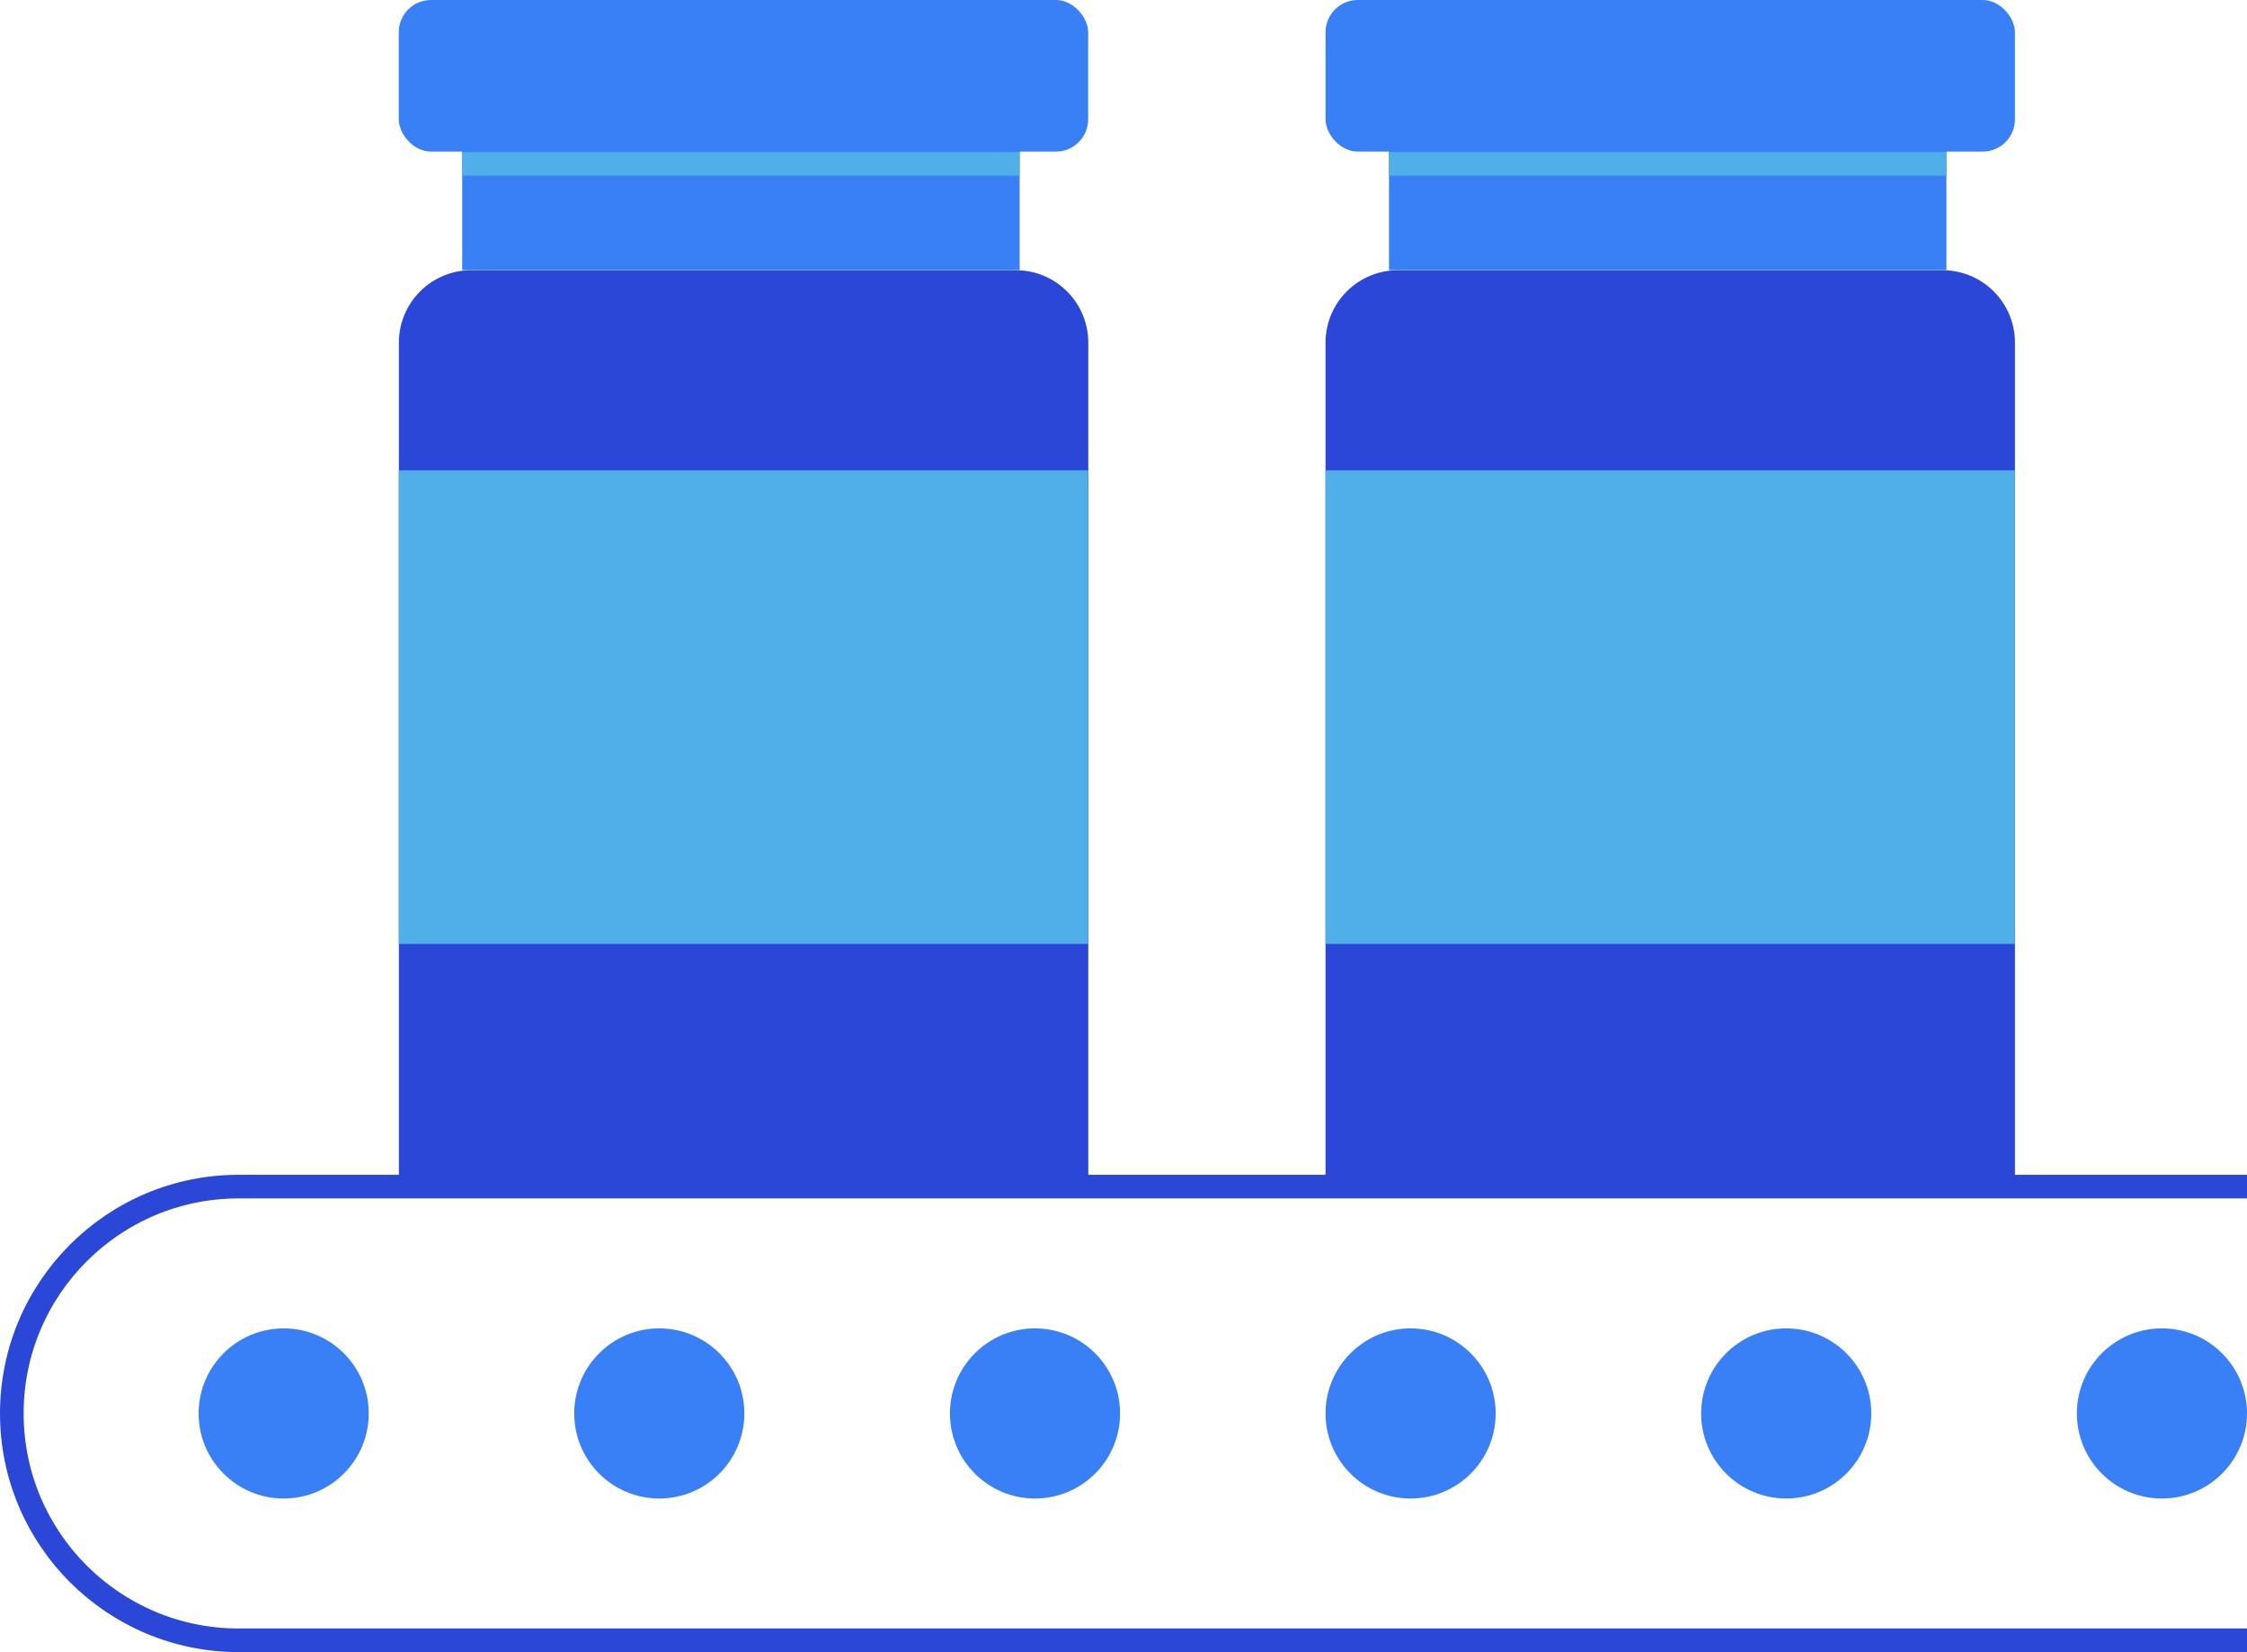
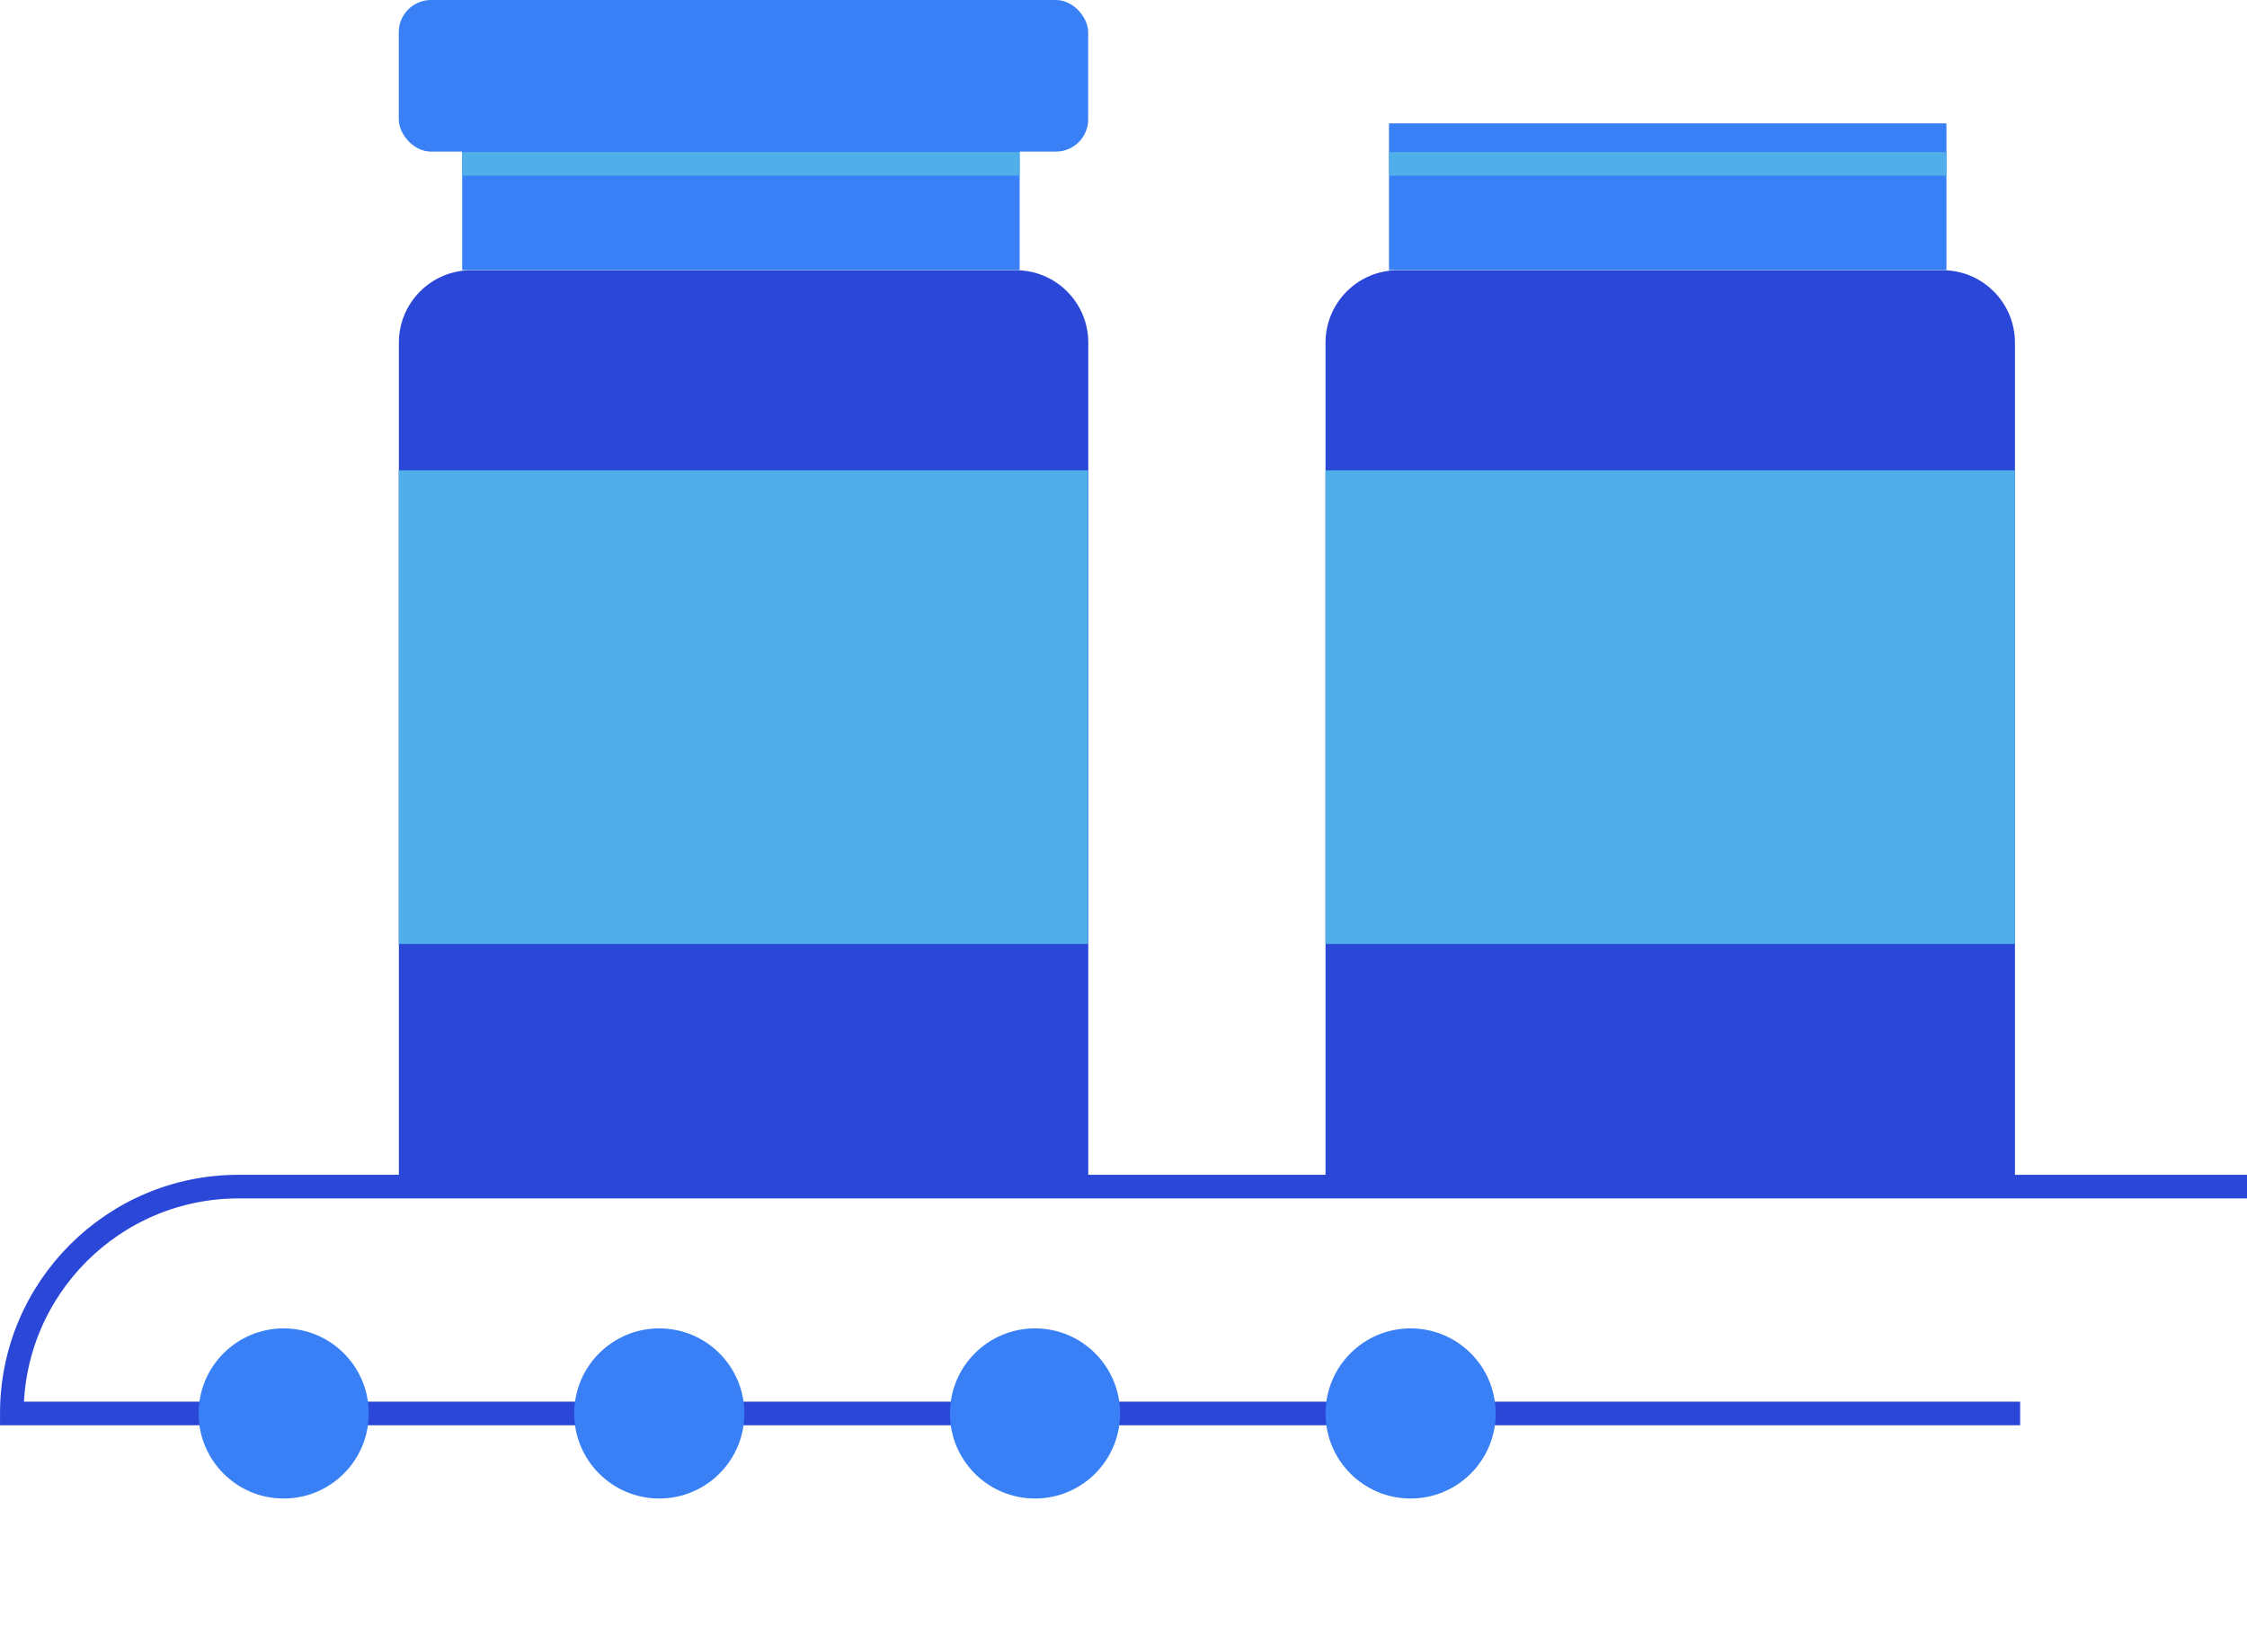
<svg xmlns="http://www.w3.org/2000/svg" id="Layer_2" viewBox="0 0 190.18 139.83">
  <defs>
    <style>
      .cls-1 {
        stroke: #2a47d7;
      }

      .cls-1, .cls-2 {
        fill: none;
        stroke-miterlimit: 10;
        stroke-width: 2px;
      }

      .cls-3 {
        fill: #50afe8;
      }

      .cls-4 {
        fill: #3980f6;
      }

      .cls-2 {
        stroke: #50afe8;
      }

      .cls-5 {
        fill: #2a47d7;
      }
    </style>
  </defs>
  <g id="Layer_1-2" data-name="Layer_1">
    <g>
      <path class="cls-5" d="M39.89,22.87h46.09c3.39,0,6.13,2.75,6.13,6.13v70.86h-58.35V29c0-3.39,2.75-6.13,6.13-6.13Z" />
      <rect class="cls-4" x="33.75" width="58.35" height="12.83" rx="2.73" ry="2.73" />
      <rect class="cls-4" x="39.12" y="10.44" width="47.18" height="12.42" />
      <rect class="cls-3" x="33.75" y="39.81" width="58.35" height="40.08" />
-       <path class="cls-1" d="M190.18,100.43H20.2c-10.6,0-19.2,8.6-19.2,19.2h0c0,10.6,8.6,19.2,19.2,19.2h169.98" />
+       <path class="cls-1" d="M190.18,100.43H20.2c-10.6,0-19.2,8.6-19.2,19.2h0h169.98" />
      <g>
        <circle class="cls-4" cx="24.01" cy="119.63" r="7.2" />
        <circle class="cls-4" cx="55.8" cy="119.63" r="7.2" />
        <circle class="cls-4" cx="87.6" cy="119.63" r="7.2" />
        <circle class="cls-4" cx="119.39" cy="119.63" r="7.2" />
-         <circle class="cls-4" cx="151.18" cy="119.63" r="7.2" />
-         <circle class="cls-4" cx="182.98" cy="119.63" r="7.2" />
      </g>
      <line class="cls-2" x1="39.12" y1="13.87" x2="86.3" y2="13.87" />
      <path class="cls-5" d="M118.32,22.87h46.09c3.39,0,6.13,2.75,6.13,6.13v70.86h-58.35V29c0-3.39,2.75-6.13,6.13-6.13Z" />
-       <rect class="cls-4" x="112.19" width="58.35" height="12.83" rx="2.73" ry="2.73" />
      <rect class="cls-4" x="117.56" y="10.44" width="47.18" height="12.42" />
      <rect class="cls-3" x="112.19" y="39.81" width="58.35" height="40.08" />
      <line class="cls-2" x1="117.56" y1="13.87" x2="164.74" y2="13.87" />
    </g>
  </g>
</svg>